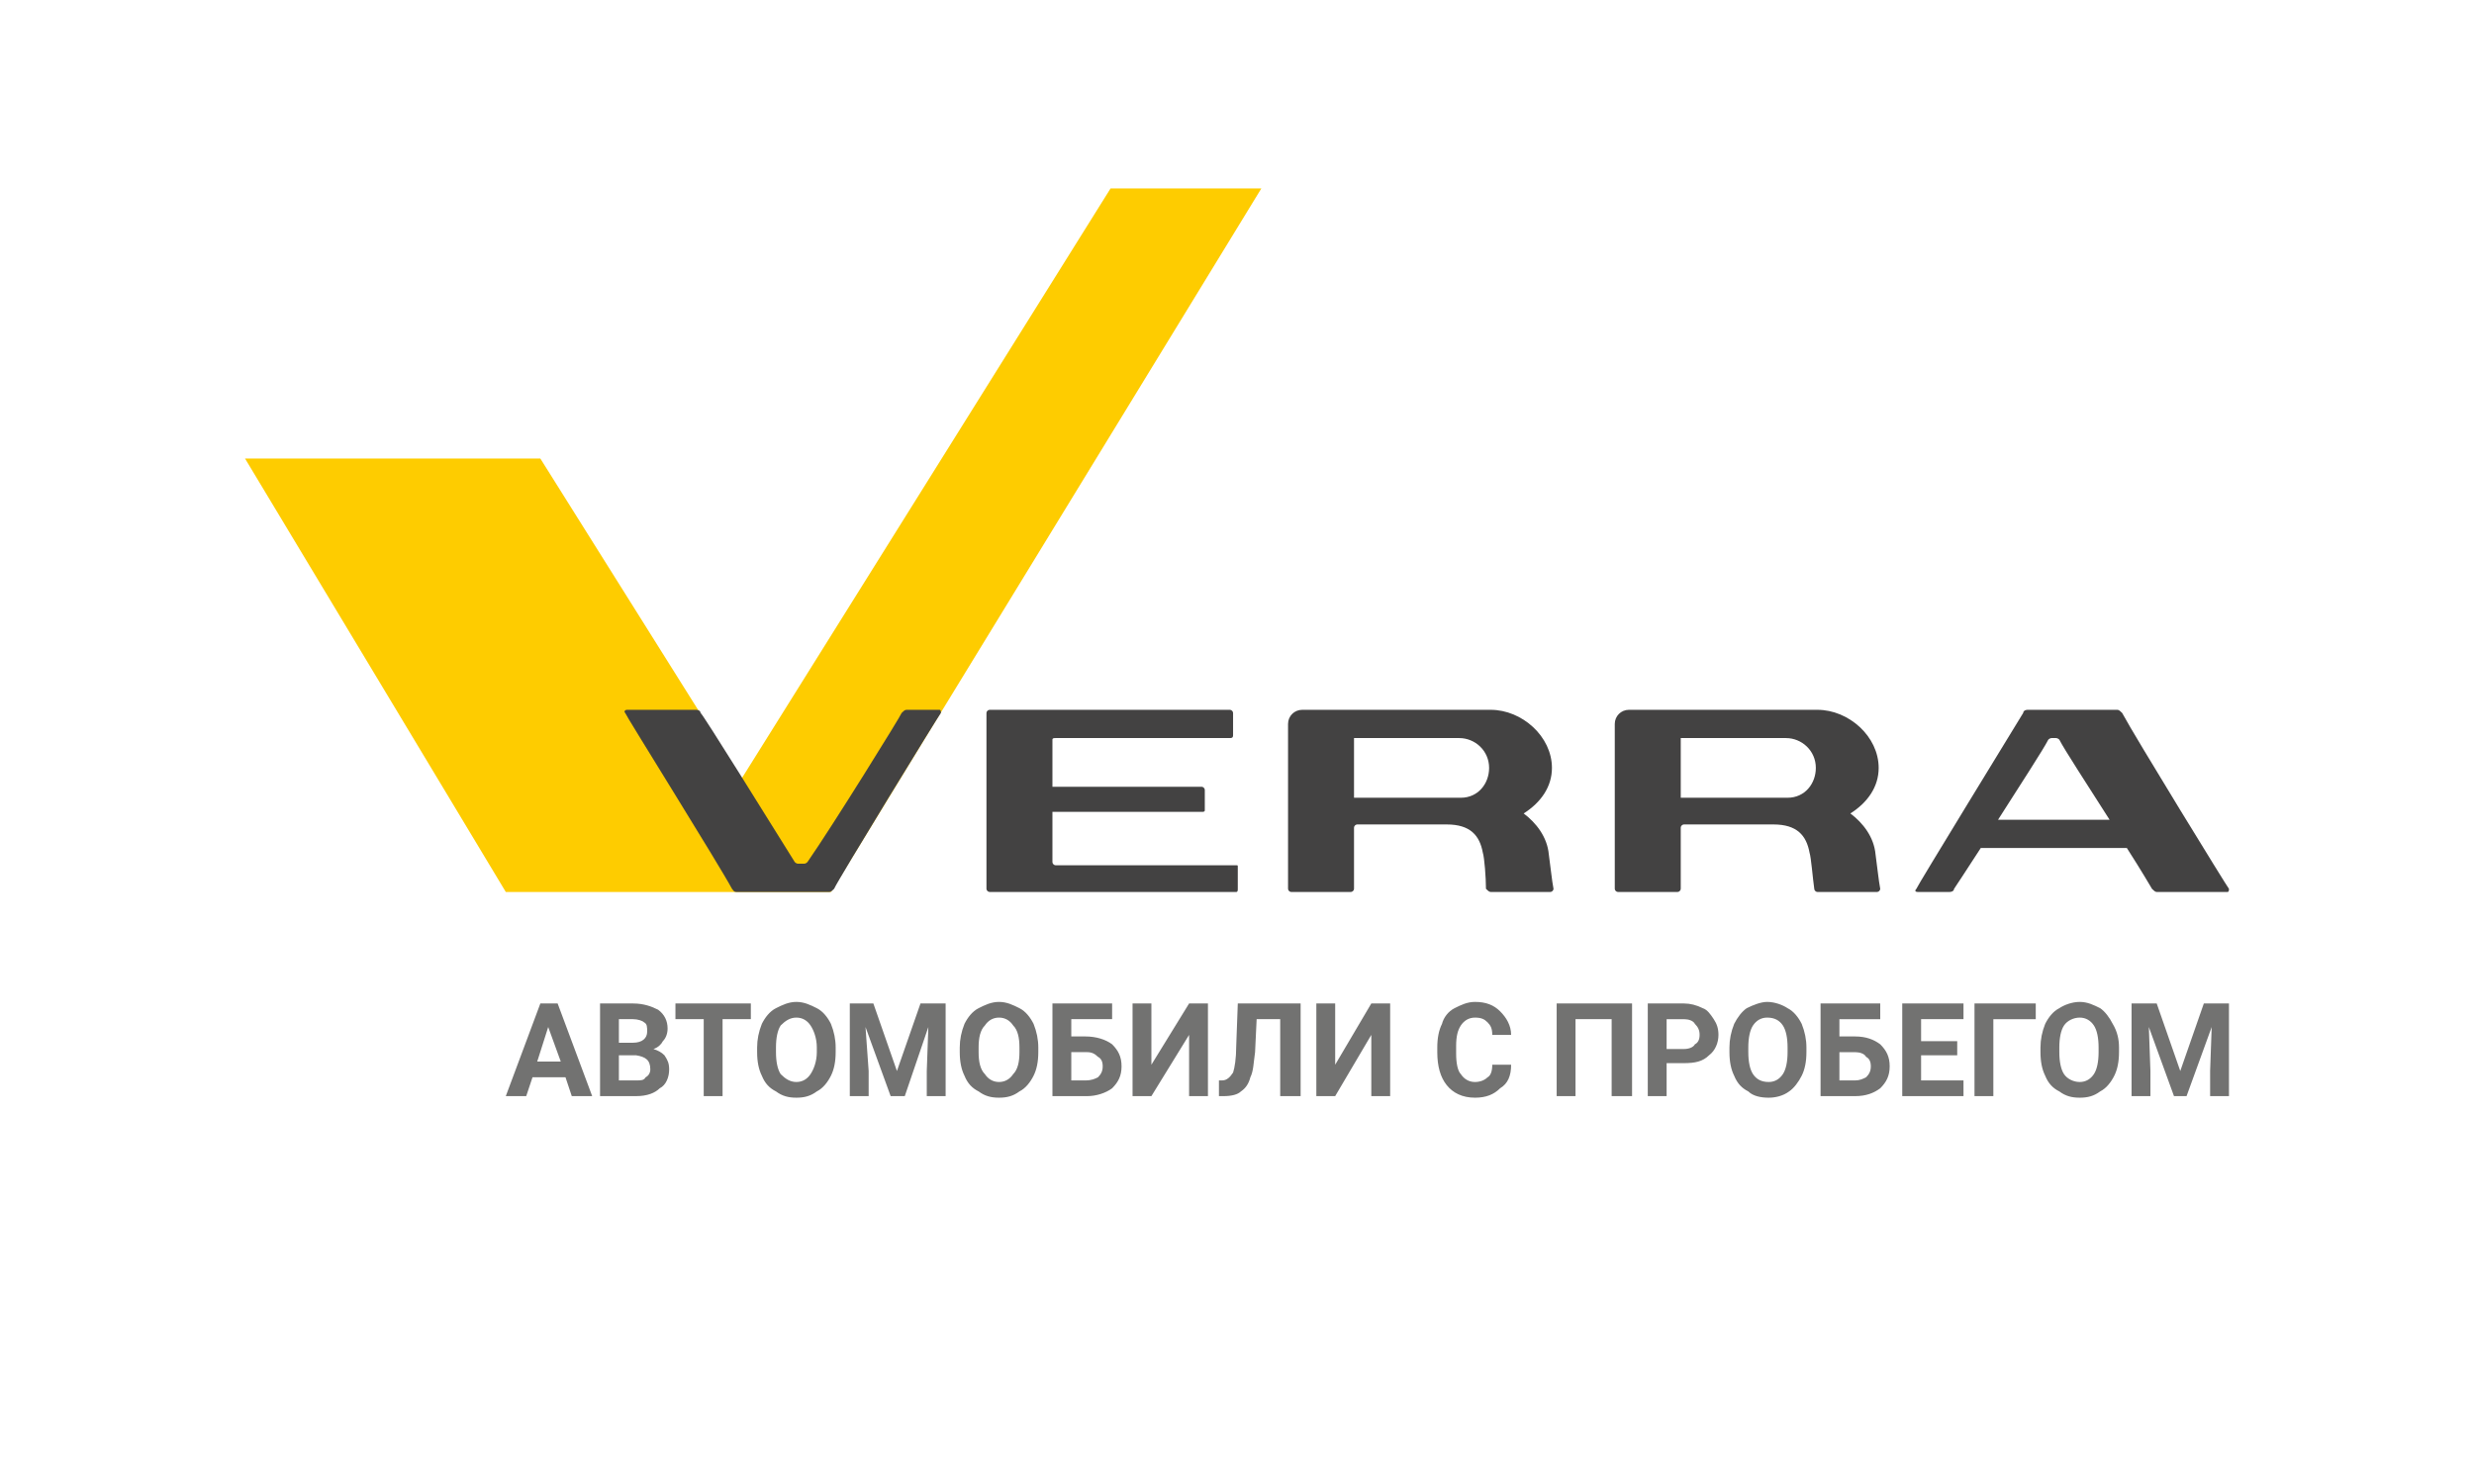
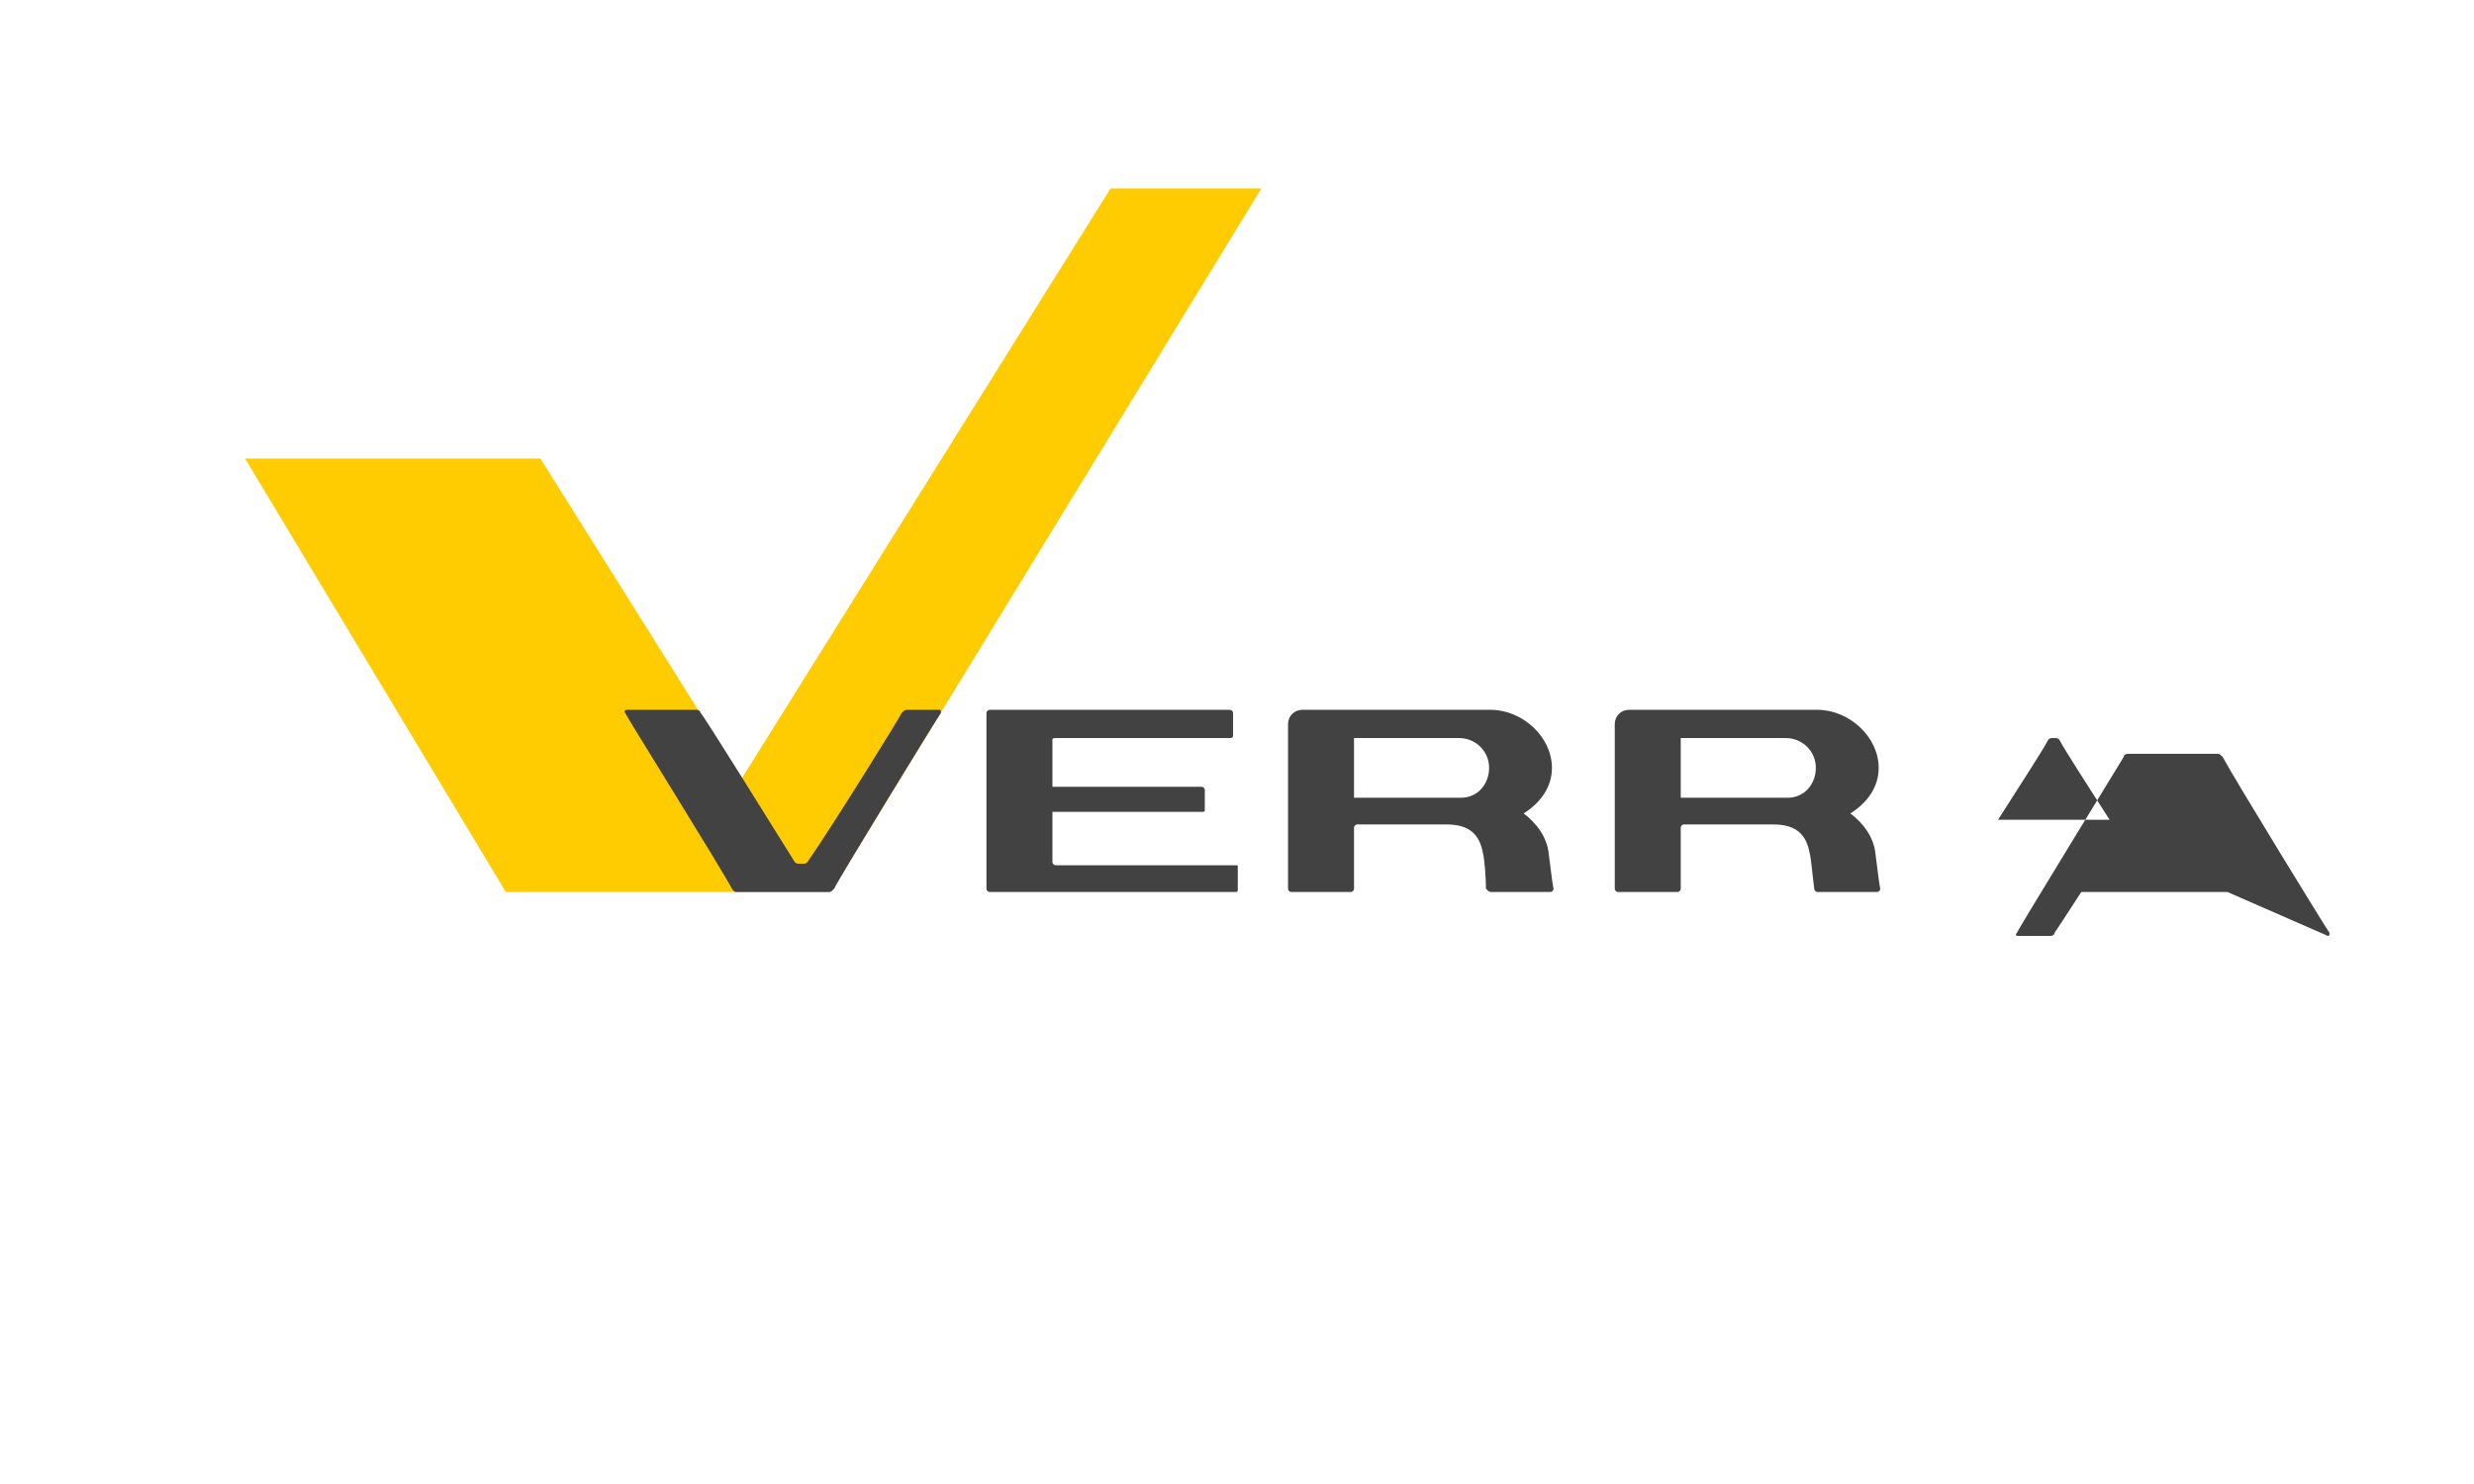
<svg xmlns="http://www.w3.org/2000/svg" xml:space="preserve" width="150px" height="90px" style="shape-rendering:geometricPrecision; text-rendering:geometricPrecision; image-rendering:optimizeQuality; fill-rule:evenodd; clip-rule:evenodd" viewBox="0 0 157500 94500">
  <defs>
    <style type="text/css">  .fil0 {fill:none} .fil1 {fill:#727271;fill-rule:nonzero} .fil3 {fill:#434242;fill-rule:nonzero} .fil2 {fill:#FECC00;fill-rule:nonzero}  </style>
  </defs>
  <g id="Слой_x0020_1">
    <g id="_1413067532592">
      <polygon class="fil0" points="0,94500 157500,94500 157500,0 0,0 " />
      <g>
-         <path class="fil1" d="M36000 68600l-2100 0 -400 1200 -1300 0 2200 -5900 1100 0 2200 5900 -1300 0 -400 -1200zm-1800 -1000l1500 0 -800 -2200 -700 2200zm4000 2200l0 -5900 2100 0c700,0 1200,200 1600,400 400,300 600,700 600,1200 0,300 -100,600 -300,800 -100,200 -300,400 -600,500 300,100 500,200 700,400 200,300 300,500 300,900 0,500 -200,1000 -600,1200 -300,300 -800,500 -1500,500l-2300 0zm1200 -2600l0 1600 1100 0c300,0 500,0 600,-200 200,-100 300,-300 300,-500 0,-600 -300,-800 -900,-900l-1100 0zm0 -800l900 0c600,0 900,-300 900,-700 0,-300 0,-500 -200,-600 -100,-100 -400,-200 -700,-200l-900 0 0 1500zm8400 -1500l-1800 0 0 4900 -1200 0 0 -4900 -1800 0 0 -1000 4800 0 0 1000zm5400 2100c0,600 -100,1100 -300,1500 -200,400 -500,800 -900,1000 -400,300 -800,400 -1300,400 -500,0 -900,-100 -1300,-400 -400,-200 -700,-500 -900,-1000 -200,-400 -300,-900 -300,-1500l0 -300c0,-500 100,-1000 300,-1500 200,-400 500,-800 900,-1000 400,-200 800,-400 1300,-400 500,0 900,200 1300,400 400,200 700,600 900,1000 200,500 300,1000 300,1500l0 300zm-1200 -300c0,-600 -200,-1100 -400,-1400 -200,-300 -500,-500 -900,-500 -400,0 -700,200 -1000,500 -200,300 -300,800 -300,1400l0 300c0,600 100,1100 300,1400 300,300 600,500 1000,500 400,0 700,-200 900,-500 200,-300 400,-800 400,-1400l0 -300zm3600 -2800l1500 4300 1500 -4300 1600 0 0 5900 -1200 0 0 -1600 100 -2800 -1500 4400 -900 0 -1600 -4400 200 2800 0 1600 -1200 0 0 -5900 1500 0zm10500 3100c0,600 -100,1100 -300,1500 -200,400 -500,800 -900,1000 -400,300 -800,400 -1300,400 -500,0 -900,-100 -1300,-400 -400,-200 -700,-500 -900,-1000 -200,-400 -300,-900 -300,-1500l0 -300c0,-500 100,-1000 300,-1500 200,-400 500,-800 900,-1000 400,-200 800,-400 1300,-400 500,0 900,200 1300,400 400,200 700,600 900,1000 200,500 300,1000 300,1500l0 300zm-1200 -300c0,-600 -100,-1100 -400,-1400 -200,-300 -500,-500 -900,-500 -400,0 -700,200 -900,500 -300,300 -400,800 -400,1400l0 300c0,600 100,1100 400,1400 200,300 500,500 900,500 400,0 700,-200 900,-500 300,-300 400,-800 400,-1400l0 -300zm5900 -1800l-2600 0 0 1100 900 0c700,0 1300,200 1700,500 400,400 600,800 600,1400 0,600 -200,1000 -600,1400 -400,300 -1000,500 -1600,500l-2200 0 0 -5900 3800 0 0 1000zm-2600 2100l0 1800 900 0c400,0 600,-100 800,-200 200,-200 300,-400 300,-700 0,-300 -100,-500 -300,-600 -200,-200 -400,-300 -700,-300l-1000 0zm7500 -3100l1200 0 0 5900 -1200 0 0 -3900 -2400 3900 -1200 0 0 -5900 1200 0 0 3900 2400 -3900zm7100 0l0 5900 -1300 0 0 -4900 -1500 0 -100 2100c-100,700 -100,1200 -300,1600 -100,400 -300,700 -600,900 -200,200 -600,300 -1100,300l-300 0 0 -1000 200 0c300,0 500,-200 700,-500 100,-300 200,-900 200,-1700l100 -2700 4000 0zm4500 0l1200 0 0 5900 -1200 0 0 -3900 -2300 3900 -1200 0 0 -5900 1200 0 0 3900 2300 -3900zm8900 3900c0,700 -200,1200 -700,1500 -400,400 -900,600 -1600,600 -800,0 -1400,-300 -1800,-800 -400,-500 -600,-1200 -600,-2100l0 -300c0,-600 100,-1100 300,-1500 100,-400 400,-800 800,-1000 400,-200 800,-400 1300,-400 700,0 1200,200 1600,600 400,400 700,900 700,1500l-1200 0c0,-400 -100,-600 -300,-800 -200,-200 -400,-300 -800,-300 -400,0 -700,200 -900,500 -200,300 -300,700 -300,1300l0 500c0,600 100,1100 300,1300 200,300 500,500 900,500 300,0 600,-100 800,-300 200,-100 300,-400 300,-800l1200 0zm7700 2000l-1300 0 0 -4900 -2300 0 0 4900 -1200 0 0 -5900 4800 0 0 5900zm2200 -2100l0 2100 -1200 0 0 -5900 2300 0c400,0 800,100 1200,300 300,100 500,400 700,700 200,300 300,600 300,1000 0,500 -200,1000 -600,1300 -400,400 -900,500 -1600,500l-1100 0zm0 -900l1100 0c300,0 600,-100 700,-300 200,-100 300,-300 300,-600 0,-300 -100,-500 -300,-700 -100,-200 -400,-300 -700,-300l-1100 0 0 1900zm8900 200c0,600 -100,1100 -300,1500 -200,400 -500,800 -800,1000 -400,300 -900,400 -1300,400 -500,0 -1000,-100 -1300,-400 -400,-200 -700,-500 -900,-1000 -200,-400 -300,-900 -300,-1500l0 -300c0,-500 100,-1000 300,-1500 200,-400 500,-800 800,-1000 400,-200 900,-400 1300,-400 500,0 1000,200 1300,400 400,200 700,600 900,1000 200,500 300,1000 300,1500l0 300zm-1200 -300c0,-600 -100,-1100 -300,-1400 -200,-300 -500,-500 -1000,-500 -400,0 -700,200 -900,500 -200,300 -300,800 -300,1400l0 300c0,600 100,1100 300,1400 200,300 500,500 1000,500 400,0 700,-200 900,-500 200,-300 300,-800 300,-1400l0 -300zm5900 -1800l-2600 0 0 1100 1000 0c700,0 1200,200 1600,500 400,400 600,800 600,1400 0,600 -200,1000 -600,1400 -400,300 -900,500 -1600,500l-2200 0 0 -5900 3800 0 0 1000zm-2600 2100l0 1800 1000 0c300,0 500,-100 700,-200 200,-200 300,-400 300,-700 0,-300 -100,-500 -300,-600 -100,-200 -400,-300 -700,-300l-1000 0zm7500 200l-2300 0 0 1600 2700 0 0 1000 -3900 0 0 -5900 3900 0 0 1000 -2700 0 0 1400 2300 0 0 900zm5000 -2300l-2700 0 0 4900 -1200 0 0 -5900 3900 0 0 1000zm5300 2100c0,600 -100,1100 -300,1500 -200,400 -500,800 -900,1000 -400,300 -800,400 -1300,400 -500,0 -900,-100 -1300,-400 -400,-200 -700,-500 -900,-1000 -200,-400 -300,-900 -300,-1500l0 -300c0,-500 100,-1000 300,-1500 200,-400 500,-800 900,-1000 300,-200 800,-400 1300,-400 500,0 900,200 1300,400 300,200 600,600 800,1000 300,500 400,1000 400,1500l0 300zm-1300 -300c0,-600 -100,-1100 -300,-1400 -200,-300 -500,-500 -900,-500 -400,0 -800,200 -1000,500 -200,300 -300,800 -300,1400l0 300c0,600 100,1100 300,1400 200,300 600,500 1000,500 400,0 700,-200 900,-500 200,-300 300,-800 300,-1400l0 -300zm3700 -2800l1500 4300 1500 -4300 1600 0 0 5900 -1200 0 0 -1600 100 -2800 -1600 4400 -800 0 -1600 -4400 100 2800 0 1600 -1200 0 0 -5900 1600 0z" />
        <polygon class="fil2" points="80300,12000 70700,12000 47200,49600 34400,29200 15600,29200 32200,56800 52900,56800 53400,56000 " />
        <g>
          <path class="fil3" d="M78700 55100l-11500 0c-100,0 -200,-100 -200,-200l0 -3200 9500 0c100,0 200,0 200,-100l0 -1300c0,-100 -100,-200 -200,-200l-9500 0 0 -3000c0,-100 100,-100 200,-100l11300 0 -200 0c200,0 200,-100 200,-200l0 -1400c0,-100 -100,-200 -200,-200l-15300 0c-100,0 -200,100 -200,200l0 11200c0,100 100,200 200,200l15700 0c100,0 100,-100 100,-200l0 -1400c0,-100 0,-100 -100,-100z" />
          <path class="fil3" d="M119400 54400c100,700 200,1700 300,2200l0 0c0,100 -100,200 -200,200l-3800 0c-100,0 -200,-100 -200,-200 -100,-700 -200,-2000 -300,-2300 -200,-1100 -800,-1800 -2300,-1800 -700,0 -3900,0 -5700,0 -100,0 -200,100 -200,200l0 3900c0,100 -100,200 -200,200l-3800 0c-100,0 -200,-100 -200,-200l0 -10500c0,-500 400,-900 900,-900l1600 0 0 0c0,0 8200,0 10400,0 2000,0 3900,1700 3900,3700 0,1200 -700,2200 -1800,2900 800,600 1500,1500 1600,2600zm-3800 -5500c0,-1100 -900,-1900 -1900,-1900 -900,0 -4800,0 -6500,0 0,0 -100,0 -200,0l0 3800c1600,0 5600,0 6800,0 1100,0 1800,-900 1800,-1900z" />
          <path class="fil3" d="M98600 54400c100,700 200,1700 300,2200l0 0c0,100 -100,200 -200,200l-3800 0c-100,0 -200,-100 -300,-200 0,-700 -100,-2000 -200,-2300 -200,-1100 -800,-1800 -2300,-1800 -700,0 -3900,0 -5700,0 -100,0 -200,100 -200,200l0 3900c0,100 -100,200 -200,200l-3800 0c-100,0 -200,-100 -200,-200l0 -10500c0,-500 400,-900 900,-900l1600 0 0 0c0,0 8200,0 10400,0 2000,0 3900,1700 3900,3700 0,1200 -700,2200 -1800,2900 800,600 1500,1500 1600,2600zm-3800 -5500c0,-1100 -900,-1900 -1900,-1900 -900,0 -4800,0 -6500,0 0,0 -100,0 -200,0l0 3800c1600,0 5600,0 6800,0 1100,0 1800,-900 1800,-1900z" />
-           <path class="fil3" d="M141800 56800c-100,0 -4400,0 -4500,0 -100,0 -200,-100 -300,-200 0,0 -700,-1200 -1600,-2600l-9300 0c-900,1400 -1700,2600 -1700,2600 0,100 -100,200 -300,200 -100,0 -1900,0 -2000,0 -200,0 -200,-100 -100,-200 0,-100 6500,-10700 6800,-11200 0,-100 100,-200 300,-200 0,0 5600,0 5700,0 100,0 200,100 300,200 800,1500 6700,11100 6800,11200 0,100 0,200 -100,200zm-7500 -4600c-1400,-2200 -2900,-4500 -3200,-5100 0,0 -100,-100 -200,-100 -100,0 -300,0 -300,0 -100,0 -200,100 -200,100 -300,600 -1800,2900 -3200,5100l7100 0z" />
+           <path class="fil3" d="M141800 56800l-9300 0c-900,1400 -1700,2600 -1700,2600 0,100 -100,200 -300,200 -100,0 -1900,0 -2000,0 -200,0 -200,-100 -100,-200 0,-100 6500,-10700 6800,-11200 0,-100 100,-200 300,-200 0,0 5600,0 5700,0 100,0 200,100 300,200 800,1500 6700,11100 6800,11200 0,100 0,200 -100,200zm-7500 -4600c-1400,-2200 -2900,-4500 -3200,-5100 0,0 -100,-100 -200,-100 -100,0 -300,0 -300,0 -100,0 -200,100 -200,100 -300,600 -1800,2900 -3200,5100l7100 0z" />
          <path class="fil3" d="M59800 45200c-200,0 -2000,0 -2100,0 -100,0 -200,100 -300,200 0,100 -4400,7200 -6000,9500 0,0 -100,100 -200,100 0,0 -400,0 -400,0 -100,0 -200,-100 -200,-100 -1500,-2400 -5900,-9500 -6000,-9500 0,-100 -100,-200 -300,-200 -100,0 -4300,0 -4400,0 -100,0 -200,100 -100,200 0,100 6000,9700 6800,11200 100,100 100,200 300,200 100,0 5800,0 5900,0 100,0 200,-100 300,-200 200,-500 6700,-11100 6800,-11200 0,-100 0,-200 -100,-200z" />
        </g>
      </g>
    </g>
  </g>
</svg>